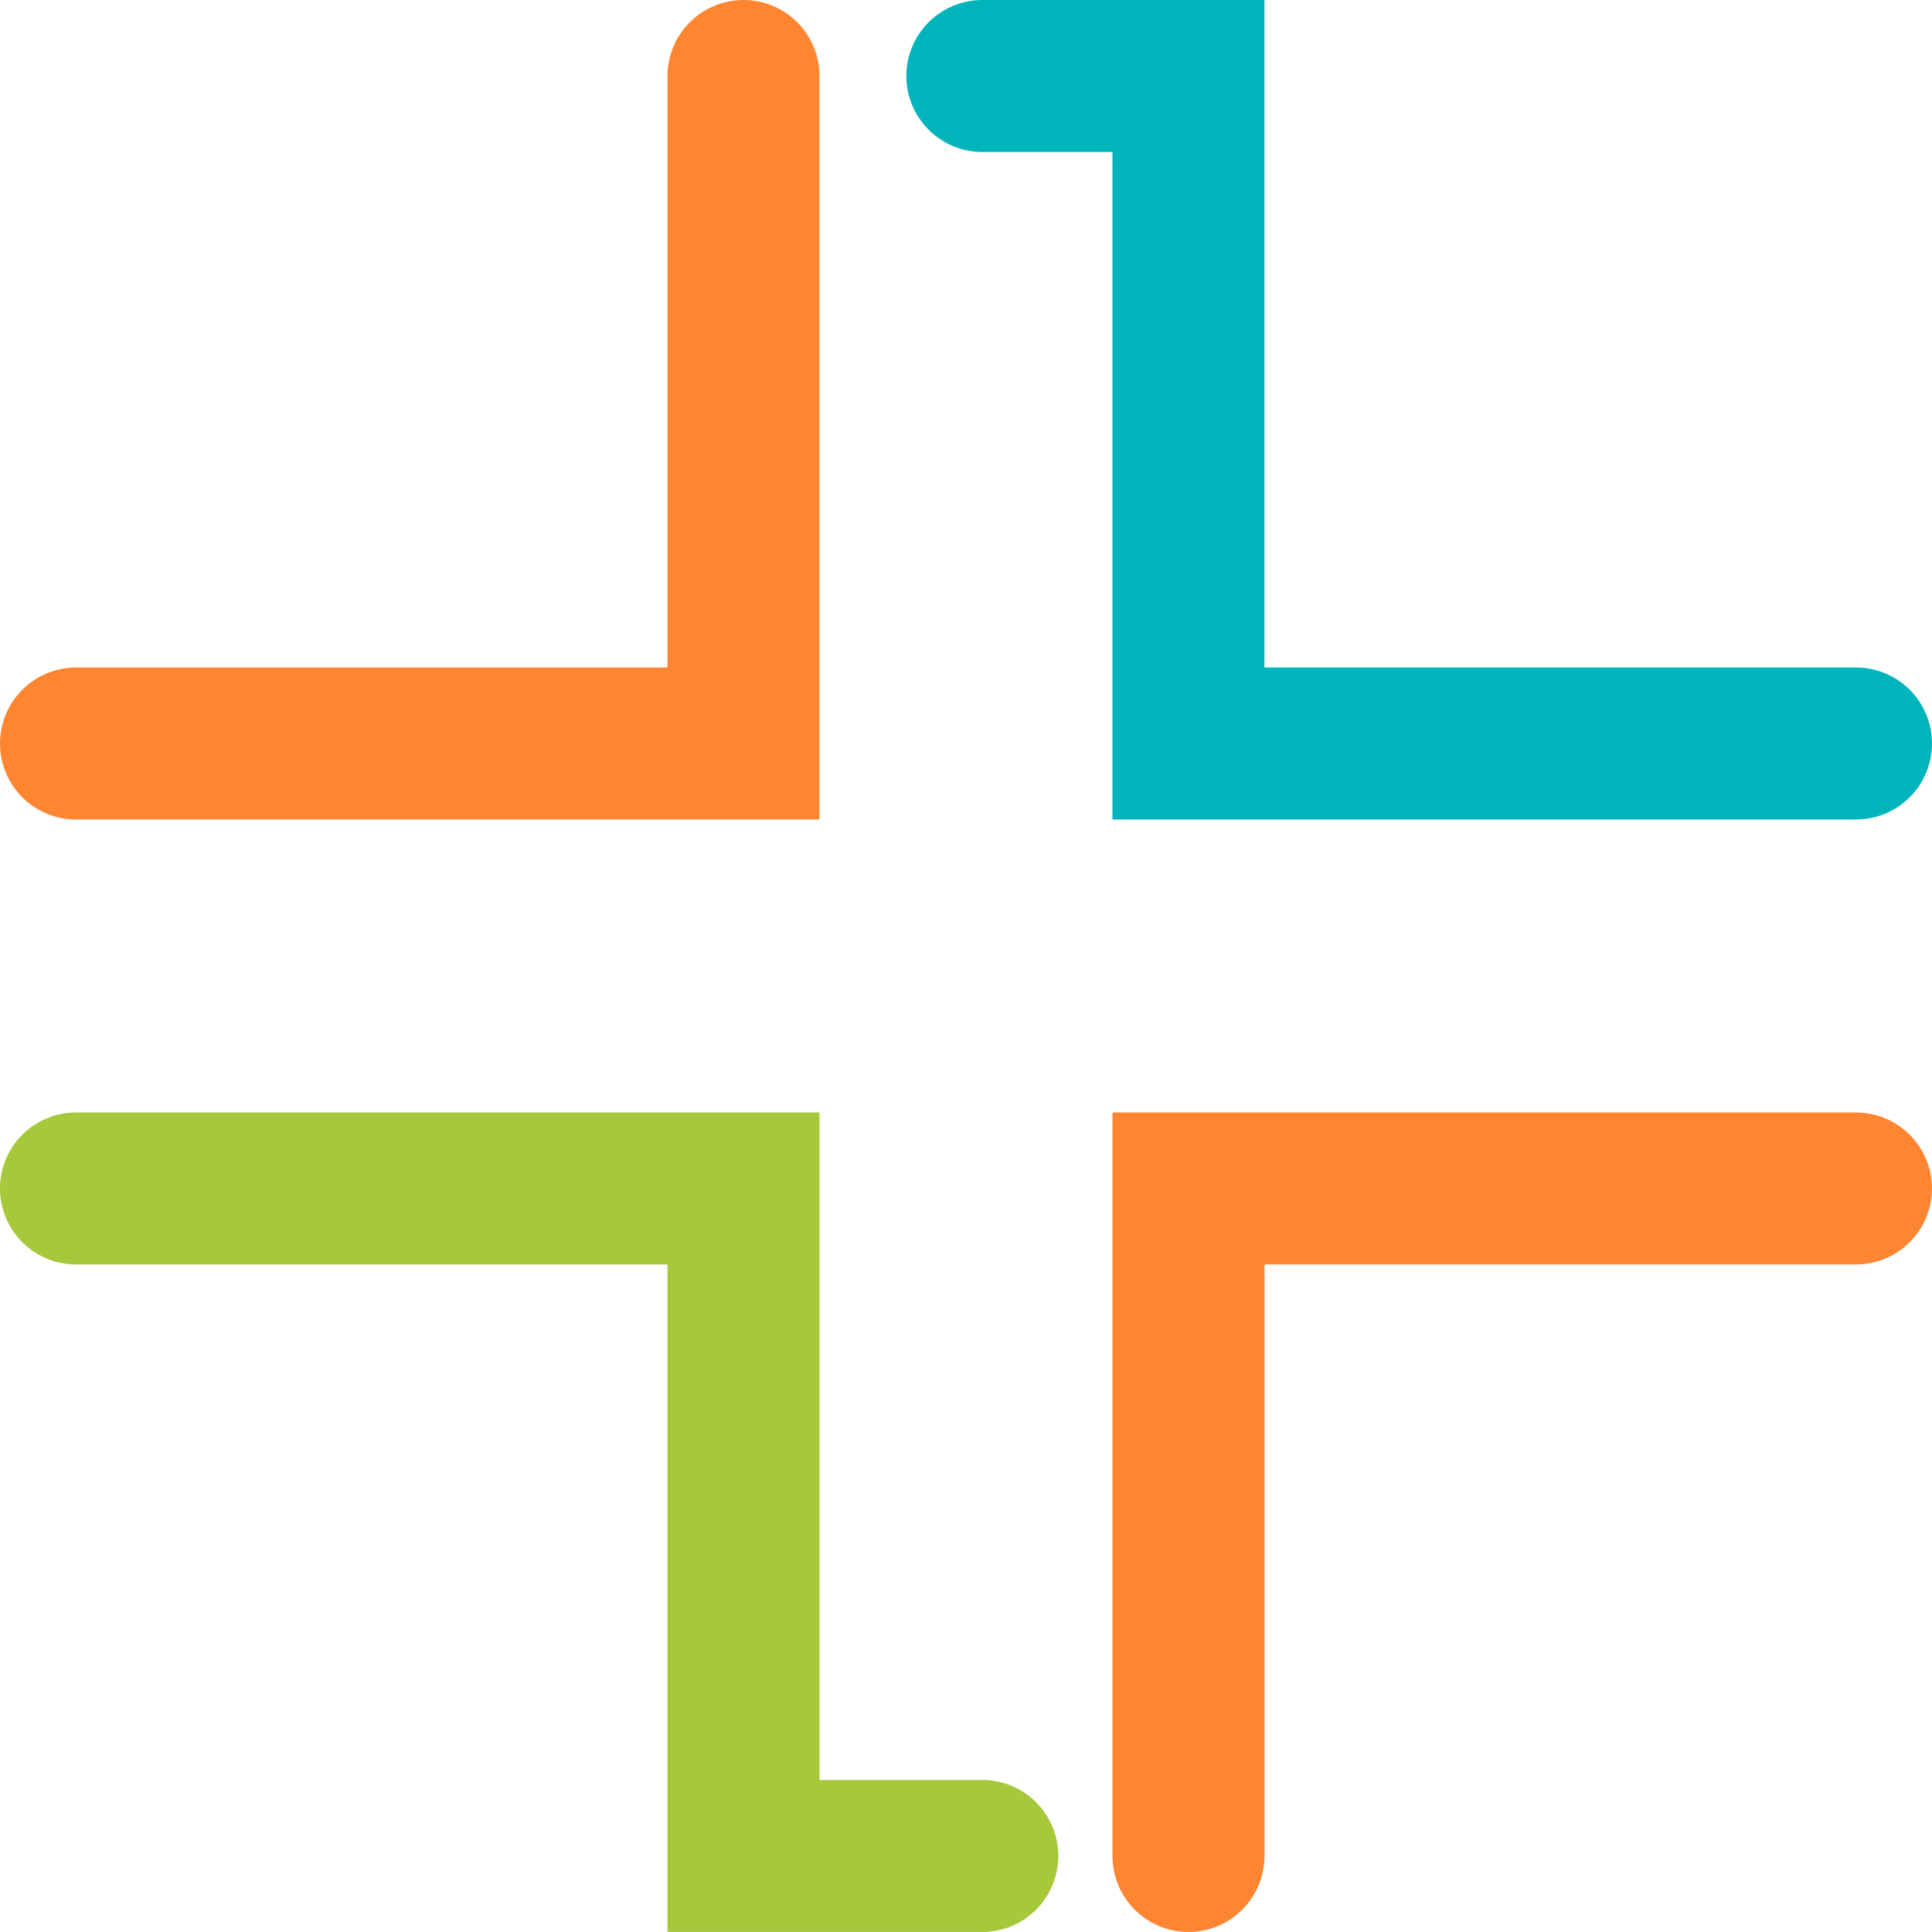
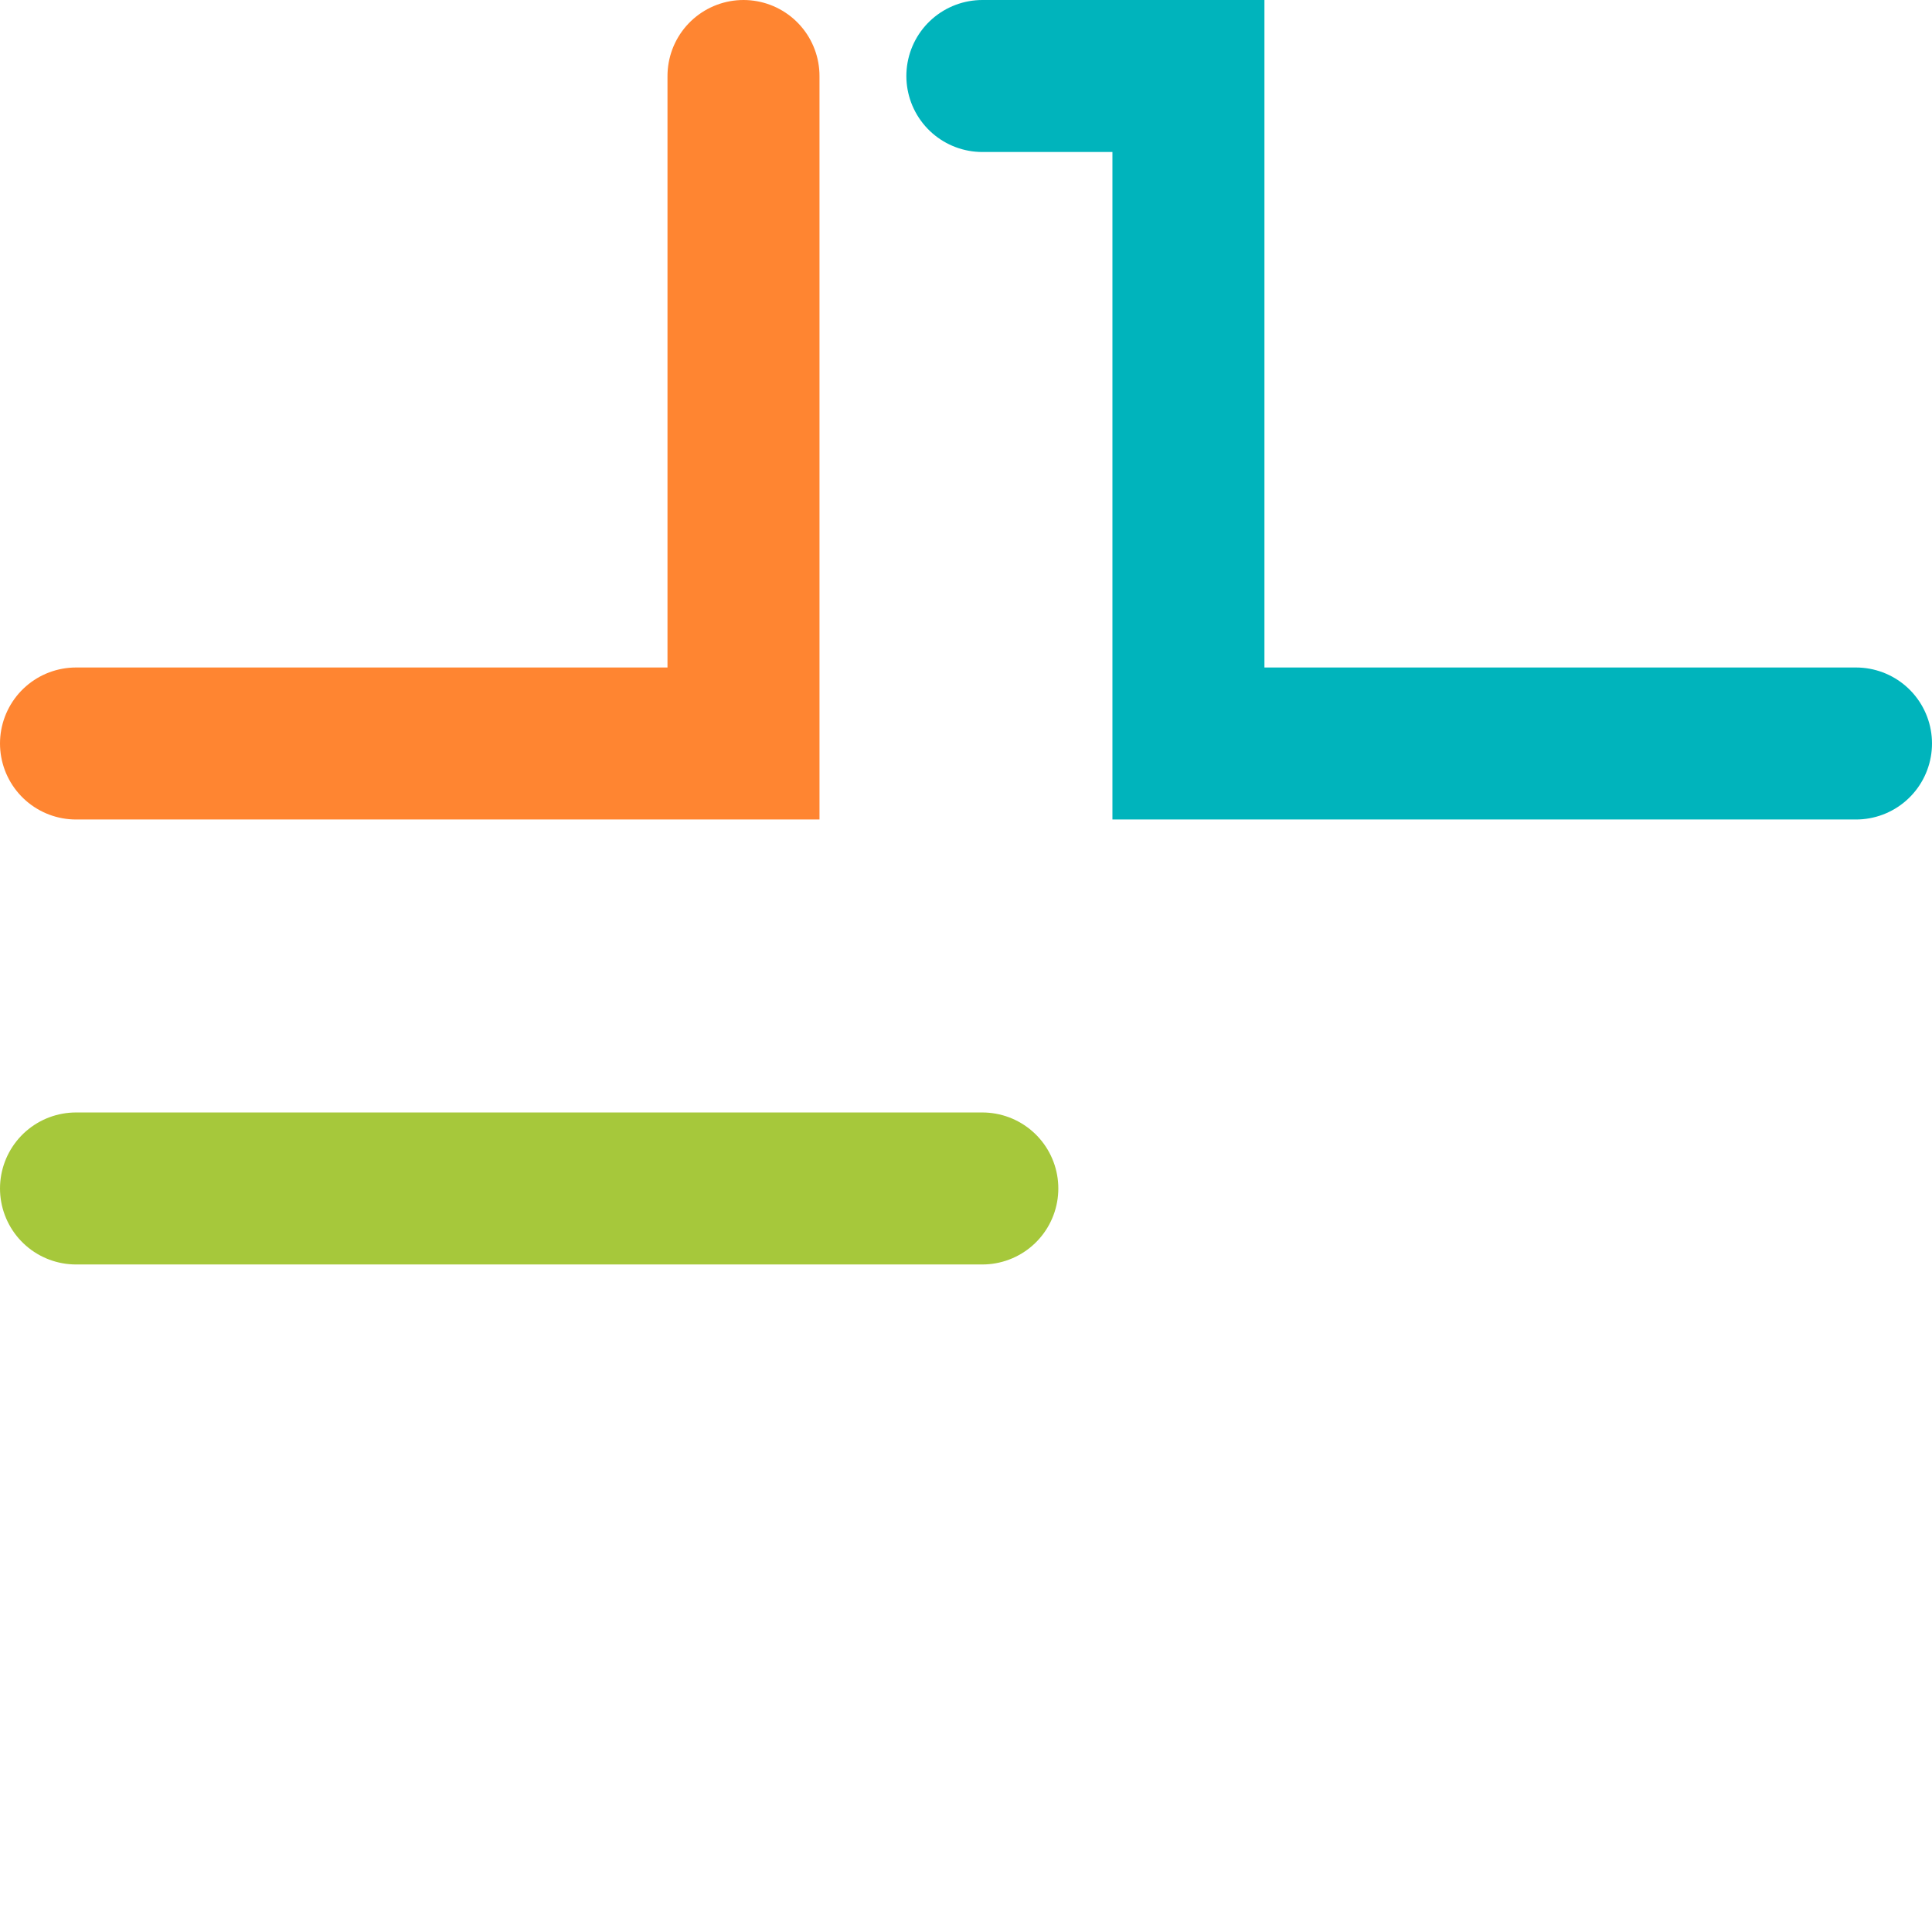
<svg xmlns="http://www.w3.org/2000/svg" width="50.843" height="50.843" viewBox="0 0 50.843 50.843">
  <g id="グループ_443" data-name="グループ 443" transform="translate(7796 -996)">
-     <path id="パス_418" data-name="パス 418" d="M40.023,57.589V40.023H57.589" transform="translate(-7804.747 987.253)" fill="none" stroke="#ff8531" stroke-linecap="round" stroke-miterlimit="10" stroke-width="4" />
-     <path id="パス_419" data-name="パス 419" d="M2,40.023H19.566V57.589h6.285" transform="translate(-7796 987.253)" fill="none" stroke="#a6c83b" stroke-linecap="round" stroke-miterlimit="10" stroke-width="4" />
+     <path id="パス_419" data-name="パス 419" d="M2,40.023H19.566h6.285" transform="translate(-7796 987.253)" fill="none" stroke="#a6c83b" stroke-linecap="round" stroke-miterlimit="10" stroke-width="4" />
    <path id="パス_420" data-name="パス 420" d="M19.566,2V19.566H2" transform="translate(-7796 996)" fill="none" stroke="#ff8531" stroke-linecap="round" stroke-miterlimit="10" stroke-width="4" />
    <path id="パス_421" data-name="パス 421" d="M32.977,2H38.4V19.566H55.968" transform="translate(-7803.125 996)" fill="none" stroke="#00b4bc" stroke-linecap="round" stroke-miterlimit="10" stroke-width="4" />
  </g>
</svg>